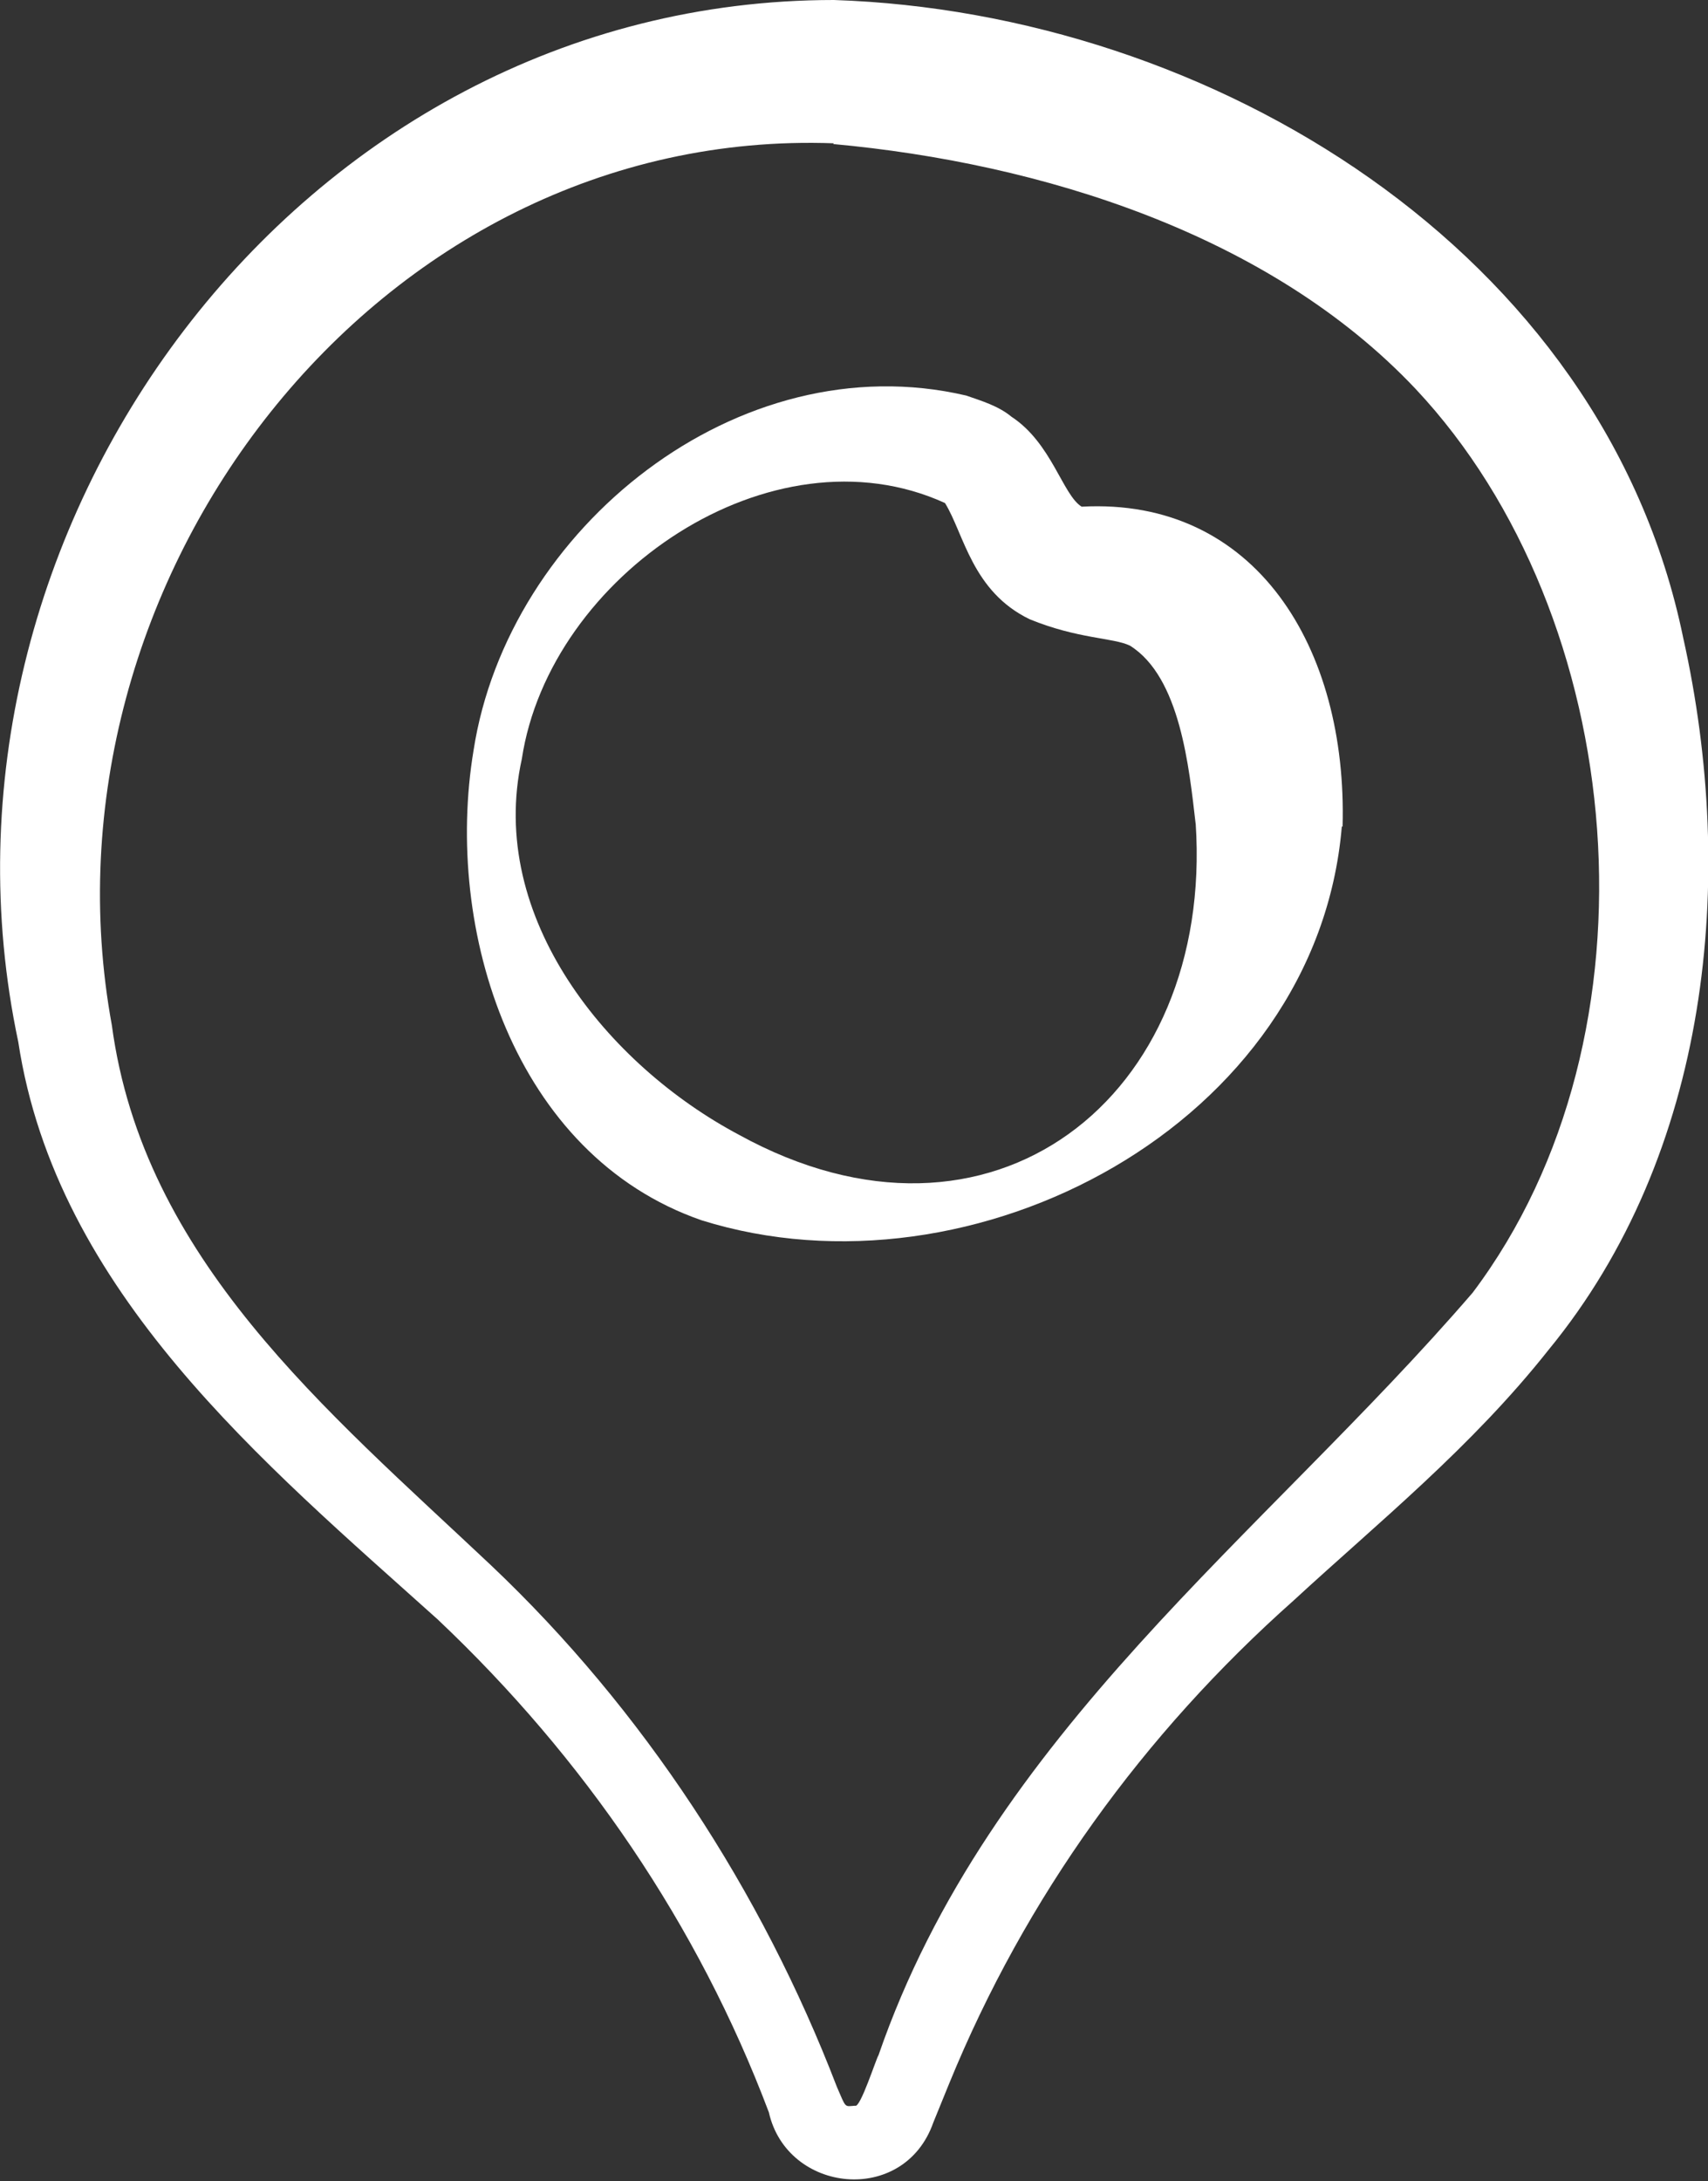
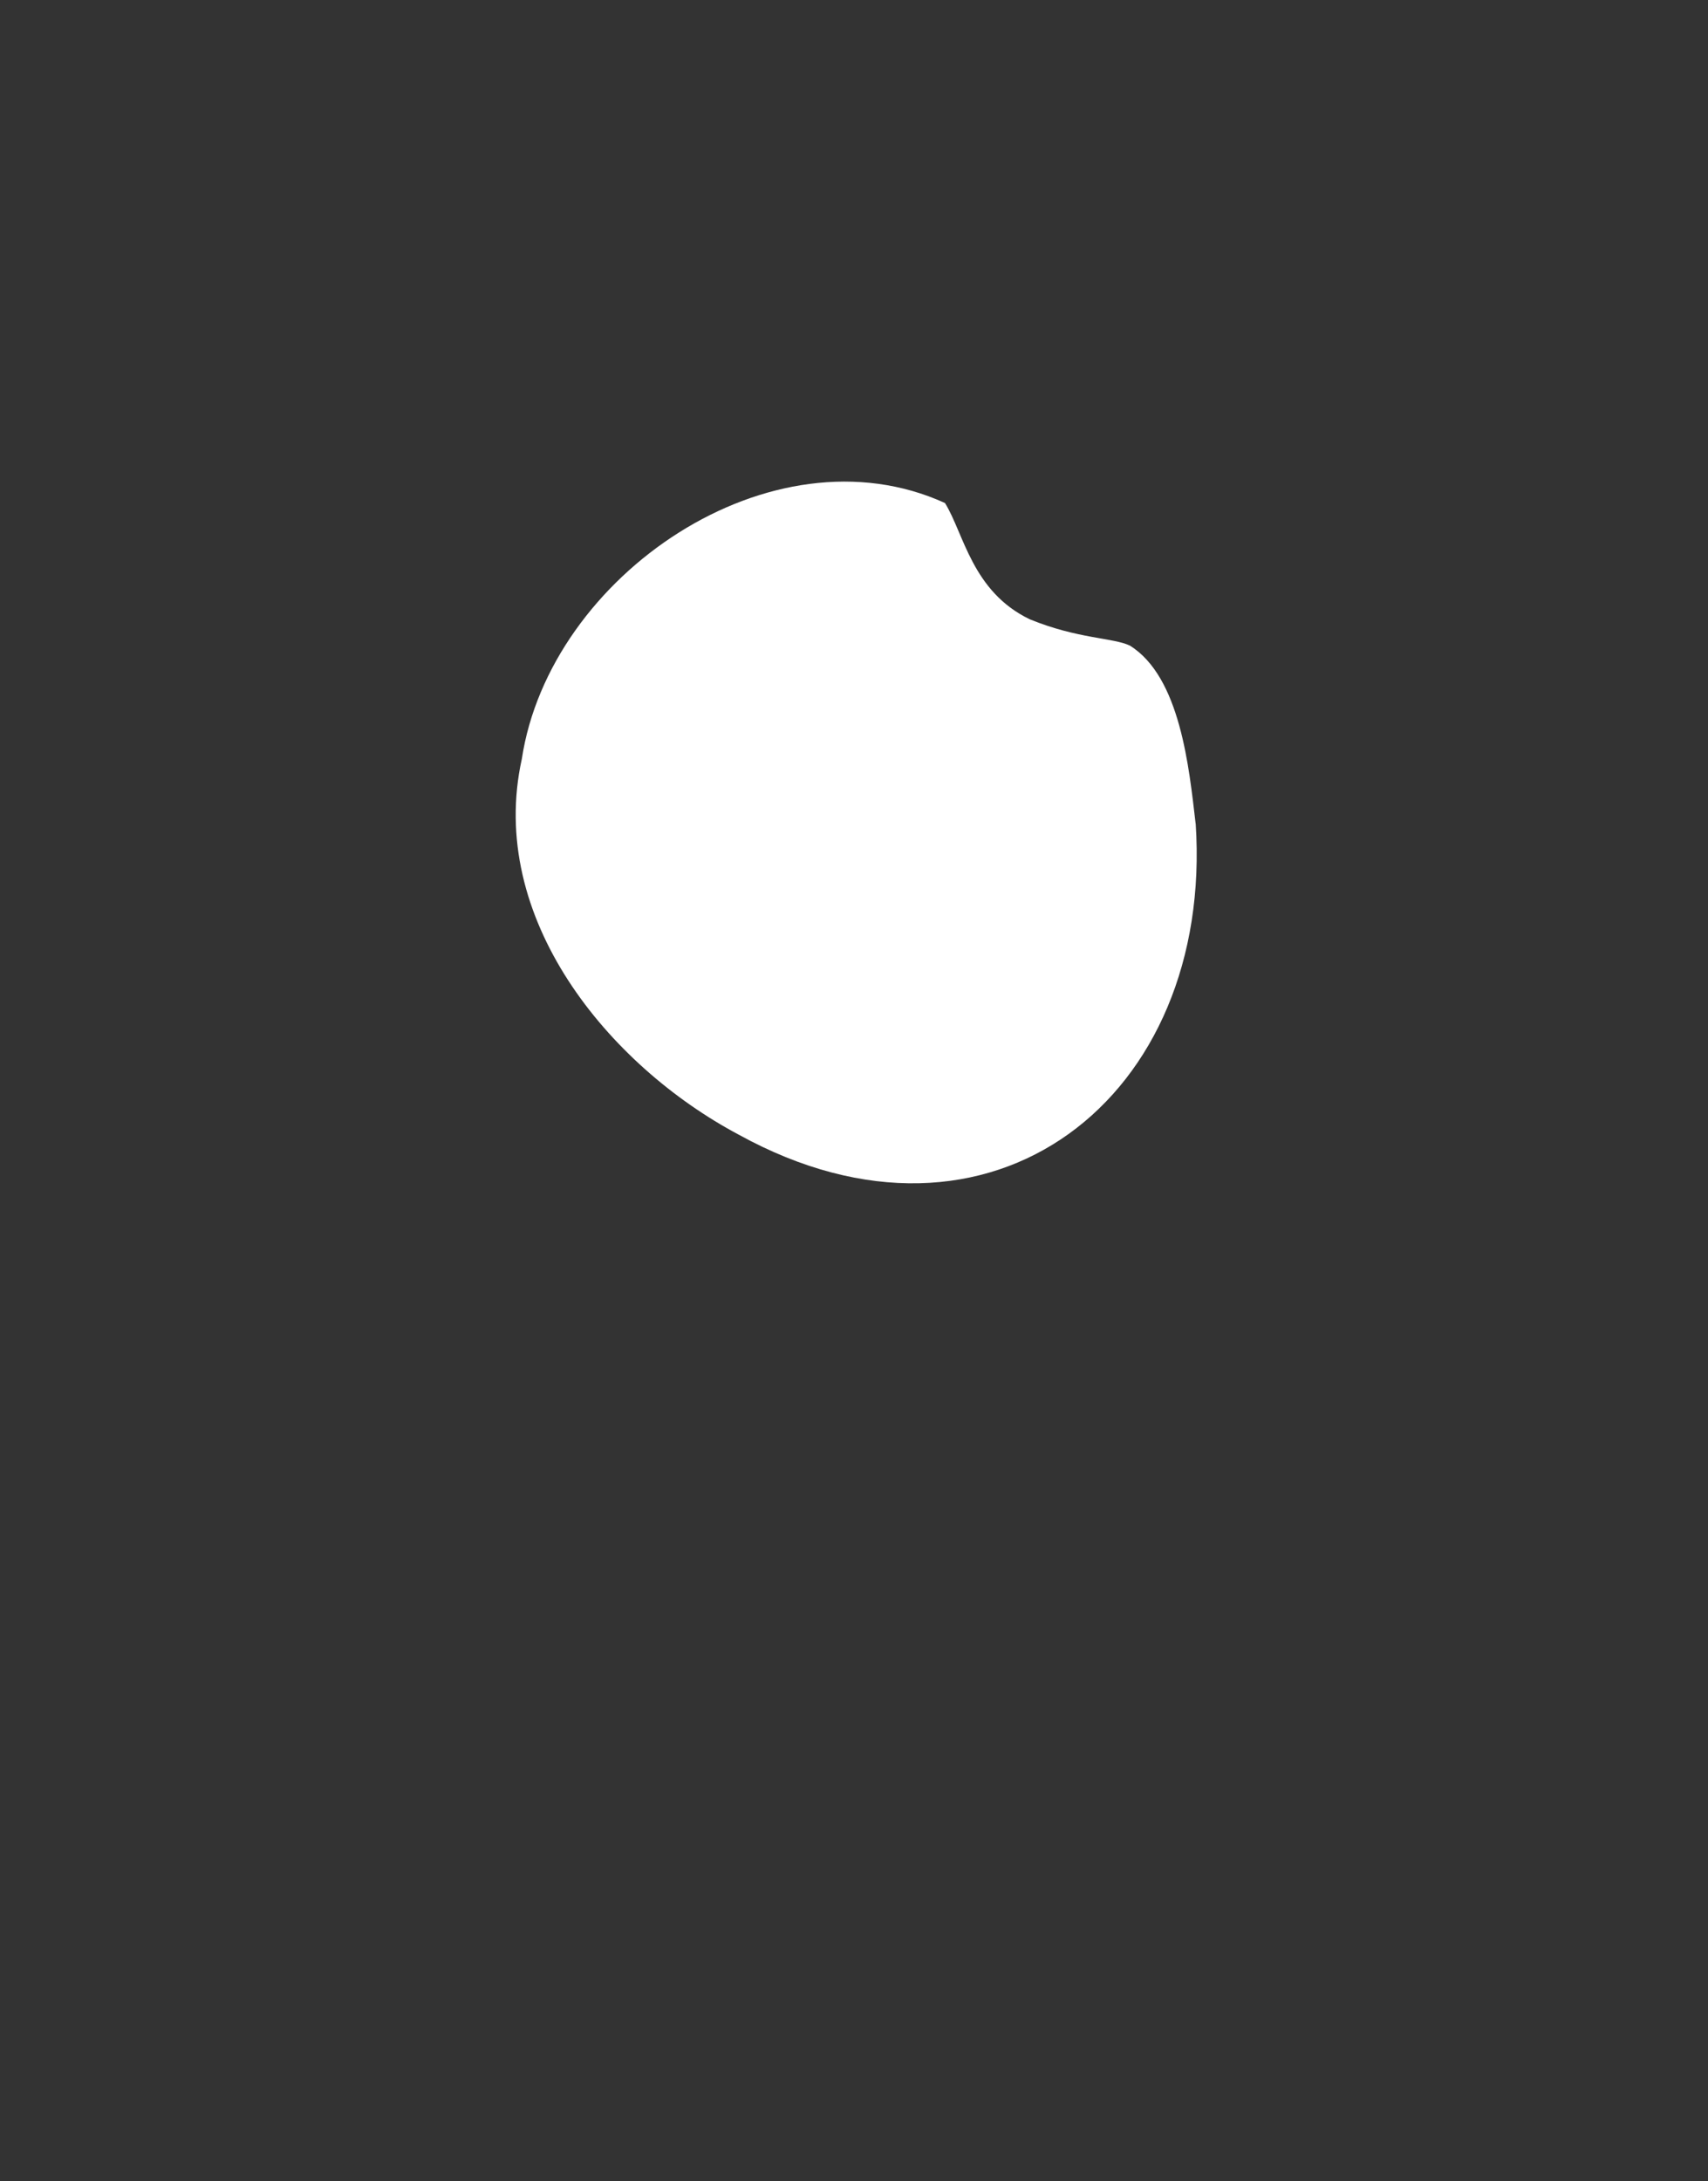
<svg xmlns="http://www.w3.org/2000/svg" id="Layer_2" viewBox="0 0 23.37 29.83">
  <rect x="0" y="0" width="23.37" height="29.83" fill="#333333" stroke="none" />
  <defs>
    <style>.cls-1{fill:#fff;stroke-width:0px;}</style>
  </defs>
  <g id="Layer_1-2">
-     <path class="cls-1" d="m18.36,11.3c-.34,4.08-5.05,6.55-8.76,5.39-2.57-.89-3.53-3.97-3.12-6.43.47-3.03,3.62-5.58,6.74-4.85.2.07.44.14.62.29.55.36.7,1.07.96,1.23,2.38-.13,3.64,1.93,3.57,4.38h0Zm-2-.03c-.09-.77-.21-2.01-.9-2.44-.23-.11-.71-.09-1.37-.36-.79-.38-.9-1.17-1.16-1.59-2.37-1.08-5.41.99-5.79,3.5-.48,2.17,1.18,4.19,2.97,5.14,3.45,1.9,6.5-.51,6.25-4.26h0Z" />
-     <path class="cls-1" d="m11.41,1.96C5.15,1.73.42,7.96,1.53,14.02c.43,3.2,2.93,5.26,5.19,7.39,2.08,1.97,3.7,4.45,4.73,7.13.13.3.1.27.25.26.07.04.29-.65.32-.69,1.52-4.4,5.27-7.11,8.13-10.43,2.66-3.53,2.14-9.25-.78-12.36-2-2.12-5.13-3.09-7.97-3.35h0ZM11.41,0c5.16.17,10.53,3.43,11.62,8.72.74,3.31.36,7.06-1.84,9.74-1.06,1.34-2.34,2.37-3.49,3.43-2.06,1.83-3.67,4.06-4.71,6.6,0,0-.22.54-.22.54-.4,1.14-2,.97-2.25-.14-.97-2.57-2.53-4.85-4.53-6.74C3.62,20.02.77,17.67.25,14.25-1.23,7.28,4.07,0,11.41,0h0Z" />
+     <path class="cls-1" d="m18.36,11.3h0Zm-2-.03c-.09-.77-.21-2.01-.9-2.44-.23-.11-.71-.09-1.37-.36-.79-.38-.9-1.17-1.16-1.59-2.37-1.08-5.41.99-5.79,3.5-.48,2.17,1.18,4.19,2.97,5.14,3.45,1.9,6.5-.51,6.25-4.26h0Z" />
  </g>
</svg>